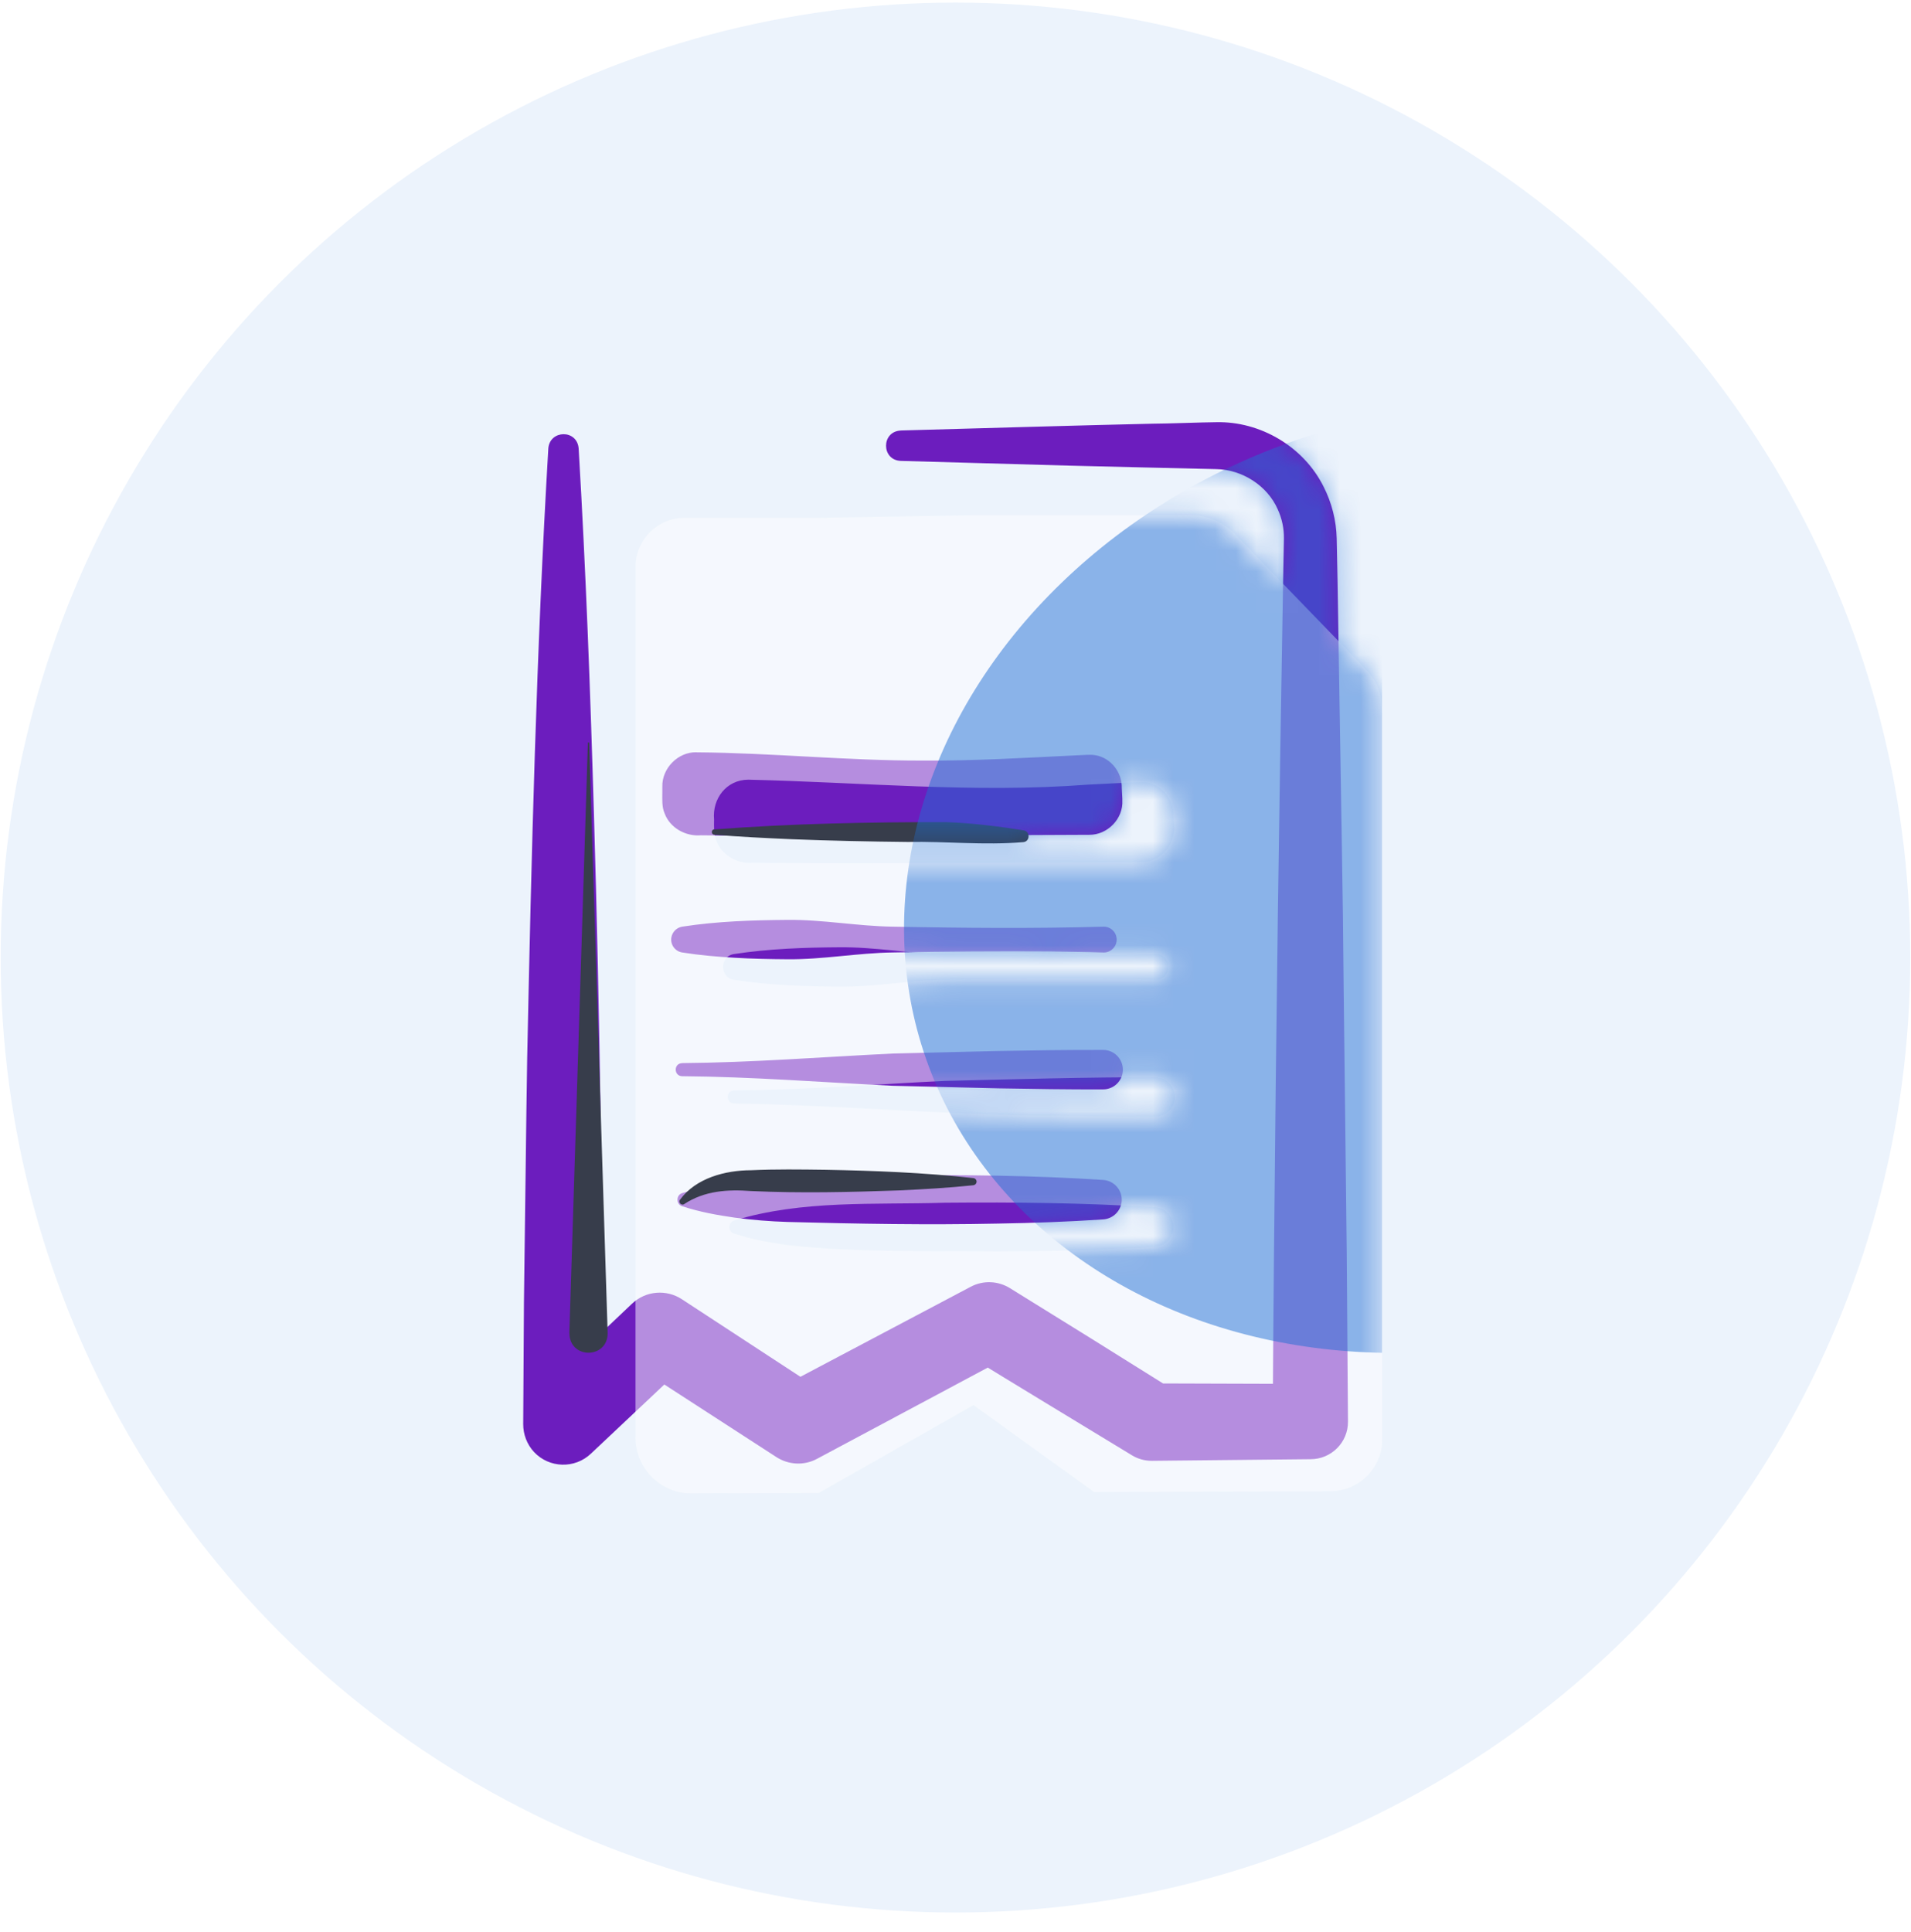
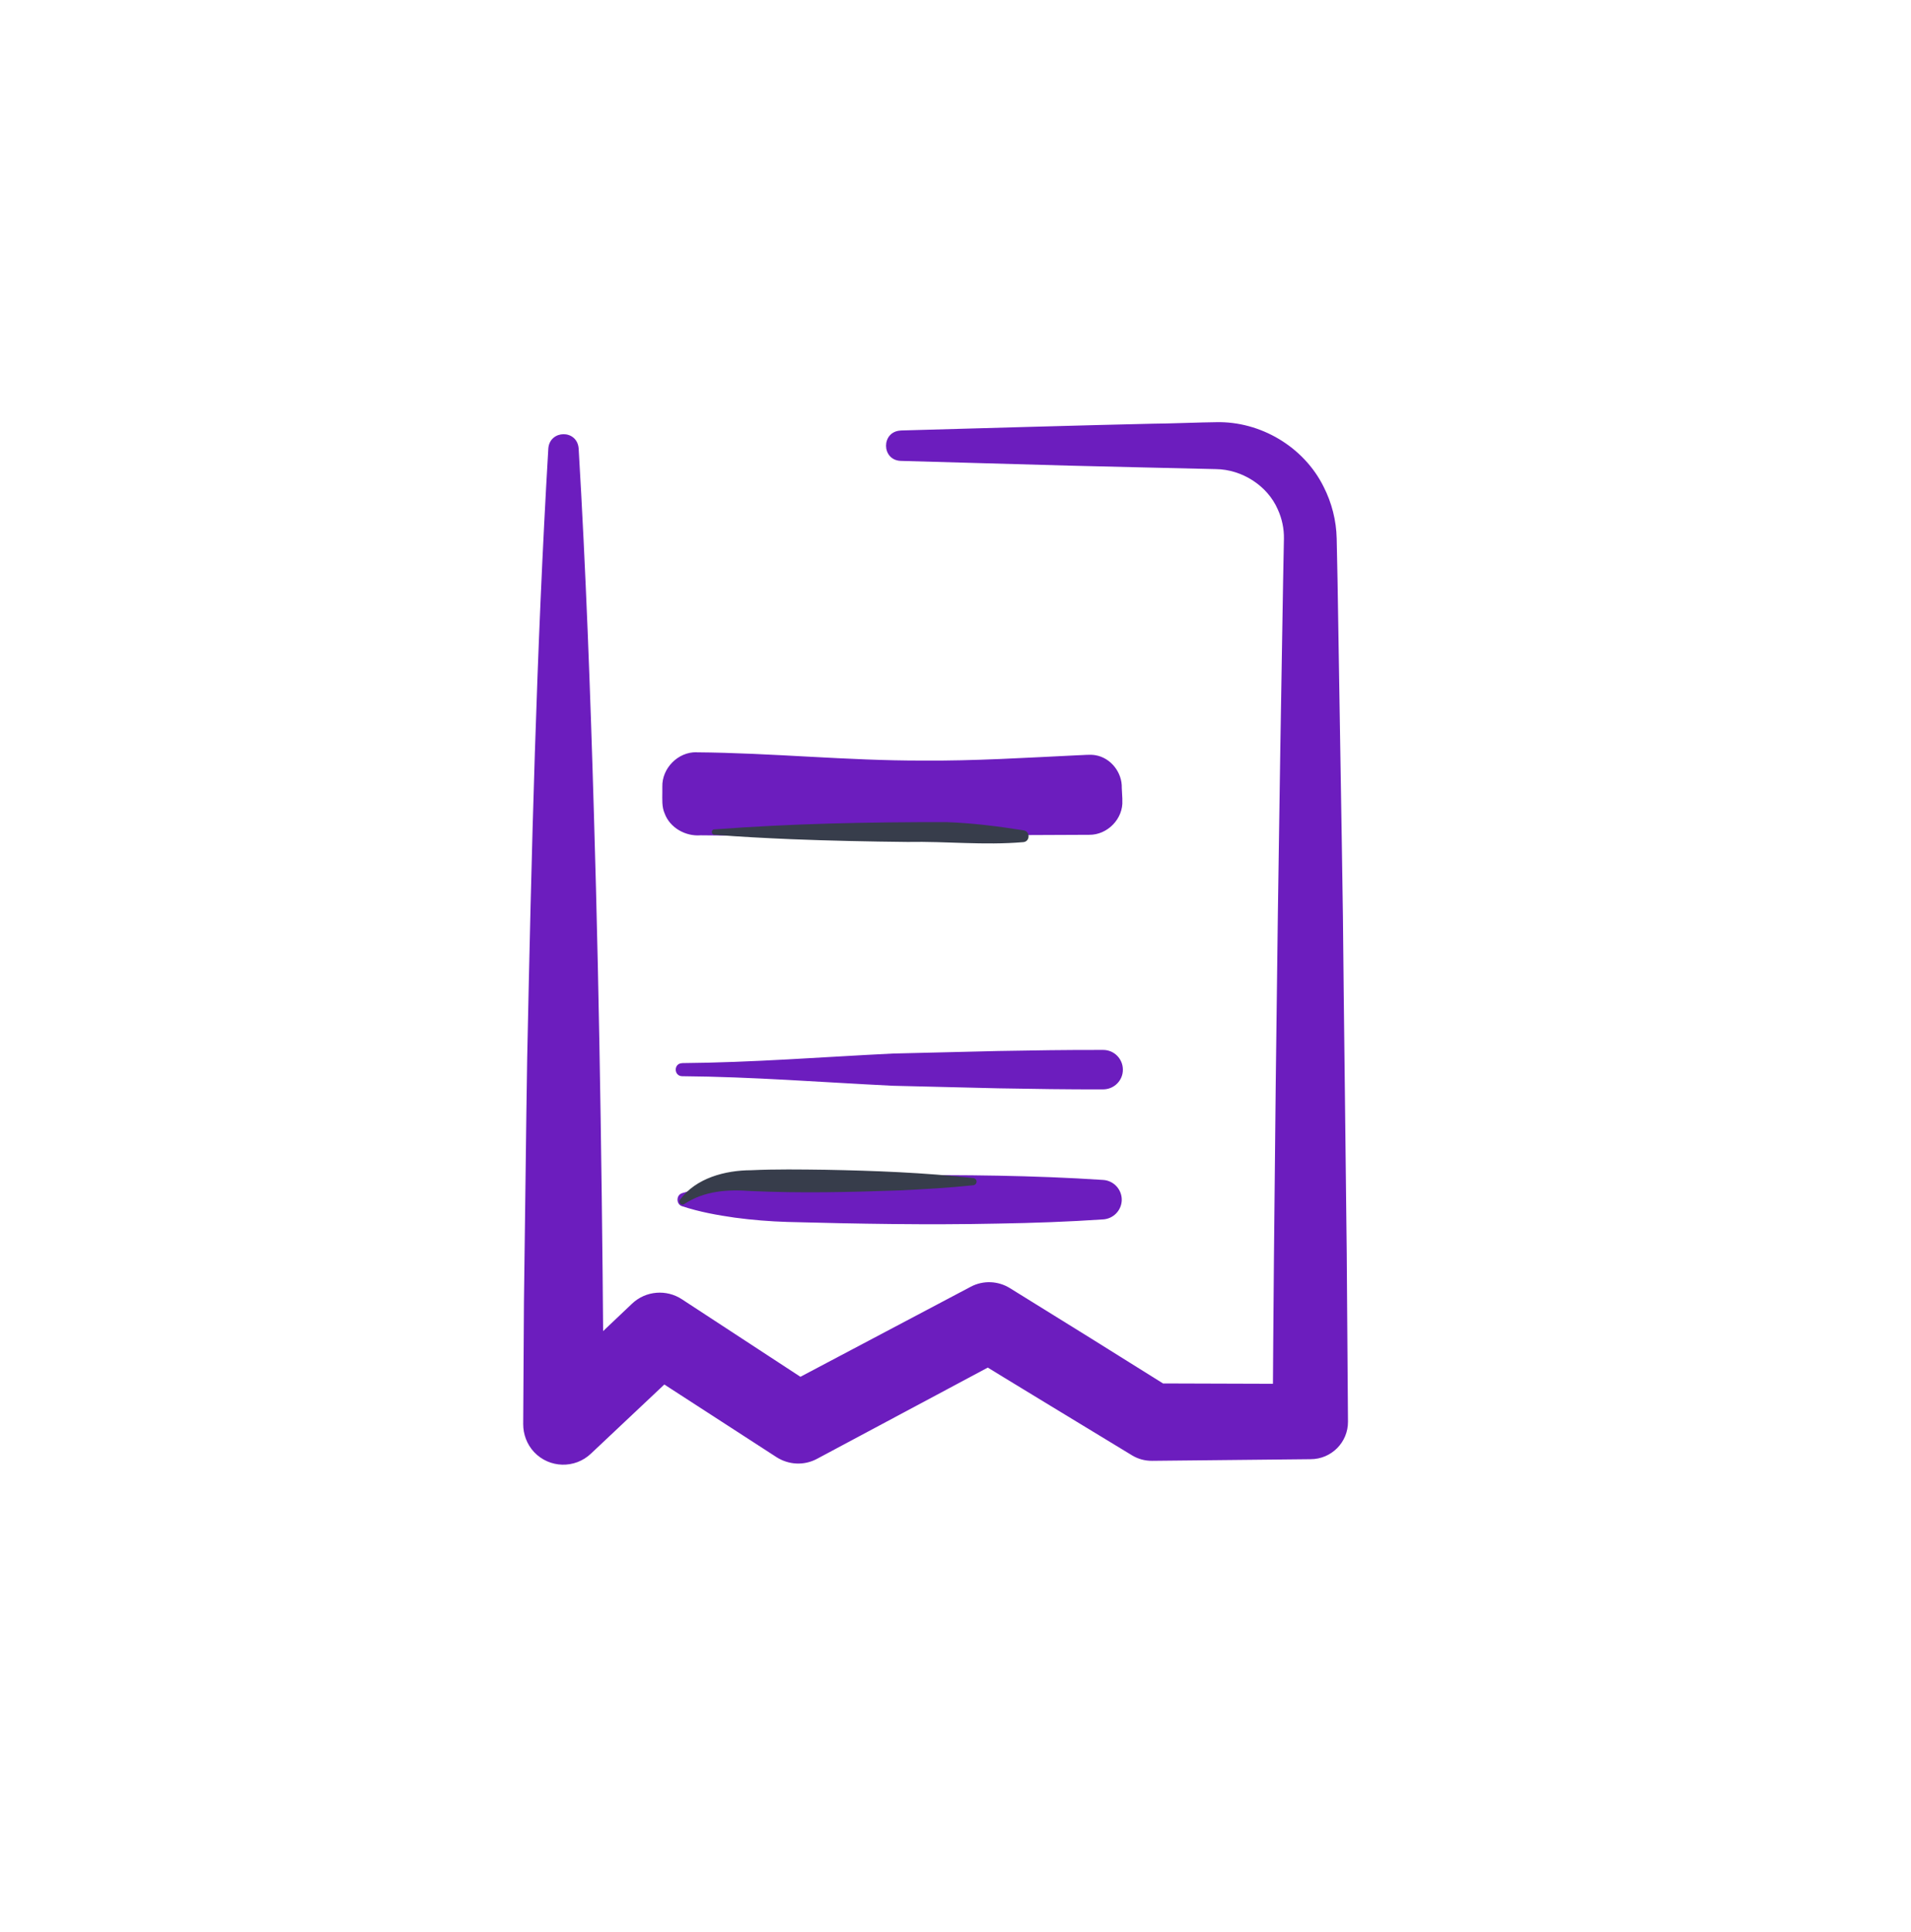
<svg xmlns="http://www.w3.org/2000/svg" width="92" height="93" viewBox="0 0 92 93" fill="none">
-   <circle cx="45.998" cy="46.09" r="45.967" fill="#ECF3FC" />
  <g clip-path="url(#clip0_10863_14407)">
    <path d="M43.364 20.721C46.037 20.646 52.919 20.448 55.505 20.394C56.135 20.394 57.919 20.325 58.541 20.322C60.673 20.268 62.766 21.499 63.724 23.433C64.114 24.199 64.333 25.058 64.351 25.919L64.393 27.952C64.453 31.991 64.597 40.102 64.652 44.141C64.688 48.174 64.796 56.297 64.835 60.33L64.895 68.425C64.904 69.425 64.09 70.239 63.09 70.236L55.463 70.314C55.114 70.317 54.787 70.224 54.508 70.056C52.529 68.852 48.589 66.468 46.619 65.254L48.514 65.314L39.334 70.218C38.694 70.561 37.953 70.503 37.382 70.137C37.373 70.137 30.707 65.81 30.695 65.807L33.097 65.591L28.455 69.963C27.68 70.705 26.446 70.675 25.71 69.891C25.359 69.513 25.188 69.029 25.188 68.549L25.224 62.678C25.269 59.747 25.329 53.864 25.38 50.937C25.581 41.201 25.824 31.286 26.398 21.58C26.473 20.685 27.779 20.661 27.857 21.58C28.205 27.451 28.422 33.319 28.593 39.195C28.878 48.666 29.016 59.065 29.067 68.552L25.797 67.14L30.425 62.753C31.091 62.119 32.091 62.053 32.827 62.537L39.484 66.891L37.523 66.804C37.529 66.804 46.727 61.939 46.733 61.936C47.349 61.609 48.067 61.66 48.619 62.002L52.529 64.426L56.43 66.864L55.448 66.588L63.075 66.612L61.27 68.422C61.333 58.276 61.474 46.189 61.637 36.045L61.772 27.949L61.811 25.934C61.82 25.445 61.718 24.962 61.514 24.517C61.018 23.376 59.793 22.595 58.538 22.58C56.727 22.544 53.301 22.454 51.454 22.412L43.358 22.184C42.427 22.142 42.418 20.773 43.358 20.724L43.364 20.721Z" fill="#6C1DBE" />
    <path d="M52.432 37.158H33.531C33.152 37.158 32.844 37.466 32.844 37.846V38.548C32.844 38.928 33.152 39.236 33.531 39.236H52.432C52.811 39.236 53.119 38.928 53.119 38.548V37.846C53.119 37.466 52.811 37.158 52.432 37.158Z" fill="#6C1DBE" />
    <path d="M33.534 36.212C37.162 36.239 40.789 36.618 44.417 36.609C46.894 36.63 49.419 36.471 51.897 36.353C52.152 36.35 52.485 36.303 52.747 36.353C53.479 36.48 54.029 37.185 54.005 37.927L54.023 38.266L54.032 38.438V38.522C54.086 39.401 53.32 40.194 52.434 40.182C48.068 40.2 39.023 40.257 34.753 40.215C34.579 40.212 33.915 40.209 33.732 40.206C33.009 40.266 32.252 39.849 31.997 39.152C31.855 38.837 31.886 38.459 31.886 38.125V37.954V37.87C31.861 36.981 32.642 36.188 33.531 36.209L33.534 36.212ZM33.534 38.107C33.675 38.116 33.804 37.984 33.801 37.849V37.87C33.798 38.059 33.81 38.353 33.807 38.546C33.813 38.404 33.699 38.278 33.555 38.266C33.549 38.266 33.513 38.266 33.558 38.266H33.729L34.069 38.263C35.441 38.242 40.098 38.242 41.549 38.242L52.431 38.29C52.347 38.29 52.26 38.341 52.23 38.416C52.212 38.456 52.197 38.513 52.209 38.549C52.215 38.48 52.218 38.341 52.221 38.272L52.239 37.933V37.852C52.251 37.93 52.329 37.999 52.404 37.996C49.807 37.87 46.999 37.69 44.417 37.714C40.789 37.705 37.162 38.083 33.534 38.11V38.107Z" fill="#6C1DBE" />
-     <path d="M32.841 44.604C34.525 44.343 36.213 44.292 37.91 44.277C39.6 44.259 41.288 44.58 42.978 44.604C46.303 44.667 49.792 44.7 53.116 44.604C53.459 44.592 53.747 44.86 53.759 45.202C53.774 45.562 53.474 45.86 53.116 45.845C52.272 45.815 51.425 45.812 50.582 45.794C48.119 45.779 45.426 45.794 42.978 45.845C41.288 45.869 39.6 46.19 37.91 46.172C37.066 46.166 36.219 46.151 35.375 46.1C34.531 46.052 33.684 45.98 32.841 45.845C32.498 45.791 32.264 45.466 32.321 45.124C32.366 44.851 32.582 44.647 32.841 44.604Z" fill="#6C1DBE" />
    <path d="M32.836 51.171C36.221 51.144 39.599 50.876 42.974 50.711L48.043 50.588C49.734 50.558 51.421 50.531 53.112 50.537C53.635 50.537 54.058 50.963 54.058 51.489C54.058 52.011 53.635 52.432 53.112 52.435C51.421 52.441 49.734 52.414 48.043 52.384L42.974 52.261C39.599 52.096 36.218 51.828 32.836 51.801C32.437 51.792 32.422 51.186 32.836 51.174V51.171Z" fill="#6C1DBE" />
    <path d="M32.84 57.429C36.137 56.429 39.585 56.678 42.978 56.573C46.359 56.543 49.74 56.573 53.116 56.795C53.638 56.831 54.035 57.285 54.002 57.807C53.968 58.288 53.584 58.66 53.116 58.693C51.425 58.807 49.737 58.867 48.047 58.895C44.666 58.967 41.287 58.907 37.909 58.816C37.065 58.789 36.218 58.723 35.375 58.609C34.531 58.489 33.684 58.336 32.84 58.06C32.543 57.973 32.543 57.516 32.84 57.432V57.429Z" fill="#6C1DBE" />
    <g style="mix-blend-mode:multiply" opacity="0.5">
-       <path d="M59.443 25.692C58.89 25.121 58.13 24.8 57.338 24.8H46.827L39.311 24.926H32.954C31.651 24.926 30.594 25.983 30.594 27.286V69.195C30.594 70.684 31.804 71.891 33.293 71.885L39.416 71.864L46.867 67.633L52.671 71.816L64.052 71.777C65.433 71.771 66.547 70.651 66.547 69.273V34.184C66.547 33.448 66.262 32.742 65.752 32.217L59.443 25.695V25.692ZM34.489 40.472C34.347 40.157 34.377 39.778 34.377 39.445C34.284 38.442 34.972 37.532 36.026 37.529C41.467 37.652 46.903 38.184 52.347 37.769C53.109 37.736 54.29 37.658 55.052 37.649C55.866 37.682 56.527 38.436 56.497 39.247L56.515 39.586C56.665 40.565 55.956 41.499 54.926 41.502C50.56 41.52 41.518 41.577 37.245 41.535C37.059 41.529 36.413 41.532 36.224 41.526C35.501 41.586 34.744 41.169 34.489 40.472ZM35.335 45.922C37.026 45.664 38.714 45.607 40.404 45.595C42.095 45.577 43.782 45.898 45.473 45.922C48.797 45.97 52.287 46.024 55.611 45.922C56.455 45.913 56.464 47.168 55.611 47.162C52.284 47.06 48.797 47.114 45.473 47.162C43.782 47.186 42.095 47.508 40.404 47.49C38.714 47.478 37.026 47.421 35.335 47.162C34.636 47.054 34.633 46.027 35.335 45.922ZM55.614 60.009C53.079 60.177 50.548 60.228 48.011 60.237C44.629 60.201 41.236 60.3 37.873 59.925C37.029 59.802 36.182 59.651 35.338 59.375C35.041 59.288 35.041 58.832 35.338 58.748C38.636 57.748 42.083 57.997 45.476 57.892C48.857 57.862 52.239 57.892 55.614 58.114C56.782 58.213 56.785 59.913 55.614 60.009ZM55.614 53.748C53.923 53.754 52.236 53.727 50.545 53.697C45.62 53.673 40.23 53.186 35.338 53.114C34.939 53.105 34.924 52.498 35.338 52.486C38.723 52.459 42.101 52.192 45.476 52.027C48.455 51.955 52.674 51.835 55.614 51.853C56.136 51.853 56.56 52.279 56.56 52.805C56.56 53.327 56.136 53.748 55.614 53.751V53.748Z" fill="#FDFEFF" />
-     </g>
-     <path d="M27.41 64.171L28.302 35.761C28.302 35.725 28.362 35.721 28.362 35.761L29.254 64.171C29.254 65.417 27.419 65.432 27.413 64.171H27.41Z" fill="#373D4B" />
+       </g>
    <path d="M34.384 39.923C38.114 39.64 41.817 39.568 45.561 39.571C46.828 39.616 48.072 39.776 49.282 39.968C49.606 40.016 49.594 40.508 49.264 40.535C47.345 40.697 45.576 40.49 43.687 40.526C41.883 40.508 39.898 40.466 38.105 40.394C36.865 40.34 35.625 40.28 34.384 40.178C34.234 40.169 34.228 39.929 34.384 39.92V39.923Z" fill="#373D4B" />
    <path d="M32.738 57.747C33.501 56.699 34.924 56.33 36.158 56.327C37.347 56.272 38.536 56.29 39.725 56.305C42.11 56.35 44.488 56.441 46.86 56.705C46.956 56.717 47.026 56.801 47.014 56.897C47.005 56.978 46.938 57.041 46.86 57.05C45.671 57.176 44.479 57.242 43.29 57.299C40.912 57.383 38.53 57.438 36.152 57.329C35.023 57.245 33.915 57.314 32.939 57.957C32.81 58.05 32.636 57.873 32.738 57.747Z" fill="#373D4B" />
    <mask id="mask0_10863_14407" style="mask-type:alpha" maskUnits="userSpaceOnUse" x="25" y="20" width="42" height="52">
      <path fill-rule="evenodd" clip-rule="evenodd" d="M44.81 20.681L43.364 20.721L43.358 20.724C42.418 20.773 42.427 22.142 43.358 22.184L51.454 22.412C52.174 22.428 53.134 22.452 54.145 22.477L54.145 22.477C55.727 22.516 57.433 22.558 58.538 22.58C59.793 22.595 61.018 23.376 61.514 24.517C61.718 24.962 61.82 25.445 61.811 25.934L61.772 27.949L61.769 28.1L59.443 25.695V25.692C58.89 25.121 58.13 24.8 57.338 24.8H46.827L39.311 24.926H32.954C31.651 24.926 30.594 25.983 30.594 27.286V62.609C30.535 62.654 30.479 62.701 30.425 62.753L29.244 63.872L28.905 53.06C28.83 48.361 28.728 43.674 28.593 39.195C28.422 33.319 28.205 27.451 27.857 21.58C27.779 20.661 26.473 20.685 26.398 21.58C25.824 31.286 25.581 41.201 25.38 50.937C25.351 52.584 25.319 55.167 25.289 57.633L25.289 57.633L25.289 57.634L25.289 57.634L25.289 57.634C25.266 59.55 25.243 61.396 25.224 62.678L25.188 68.549C25.188 69.029 25.359 69.513 25.71 69.891C26.446 70.675 27.68 70.705 28.455 69.963L30.594 67.948V69.195C30.594 70.684 31.804 71.891 33.293 71.885L39.416 71.864L46.867 67.633L52.671 71.816L64.052 71.777C65.433 71.771 66.547 70.651 66.547 69.273V34.184C66.547 33.448 66.262 32.742 65.752 32.217L64.439 30.86C64.421 29.768 64.406 28.776 64.393 27.952L64.351 25.919C64.333 25.058 64.114 24.199 63.724 23.433C62.766 21.499 60.673 20.268 58.541 20.322C58.245 20.323 57.686 20.34 57.114 20.357C56.483 20.375 55.835 20.394 55.505 20.394C53.304 20.44 47.991 20.59 44.81 20.681ZM34.489 40.472C34.451 40.389 34.426 40.302 34.409 40.212C34.557 40.213 34.687 40.214 34.751 40.215L34.878 40.217C35.954 40.296 37.029 40.347 38.105 40.394C39.898 40.466 41.883 40.508 43.687 40.526C44.439 40.512 45.171 40.536 45.901 40.56C47.007 40.597 48.108 40.633 49.264 40.535C49.456 40.52 49.54 40.347 49.514 40.196L49.699 40.195C50.723 40.19 51.652 40.185 52.432 40.182C53.318 40.194 54.084 39.401 54.03 38.522V38.438L54.021 38.266L54.003 37.927C54.005 37.846 54.001 37.765 53.991 37.686C54.376 37.667 54.747 37.653 55.052 37.649C55.866 37.682 56.527 38.436 56.497 39.247L56.515 39.586C56.665 40.565 55.956 41.499 54.926 41.502C54.146 41.505 53.217 41.51 52.192 41.514H52.191C47.481 41.537 40.755 41.569 37.245 41.535C37.152 41.532 36.944 41.531 36.736 41.53H36.736H36.736H36.736C36.527 41.53 36.319 41.529 36.224 41.526C35.501 41.586 34.744 41.169 34.489 40.472ZM35.373 46.1C35.25 46.093 35.126 46.085 35.003 46.077C34.661 46.396 34.773 47.075 35.335 47.162C37.026 47.421 38.714 47.478 40.404 47.49C41.305 47.499 42.206 47.413 43.106 47.326L43.106 47.326C43.895 47.25 44.684 47.174 45.473 47.162L45.705 47.159H45.705H45.705H45.705C48.959 47.112 52.361 47.063 55.611 47.162C56.464 47.168 56.455 45.913 55.611 45.922C52.363 46.022 48.958 45.973 45.702 45.925L45.473 45.922C44.93 45.914 44.388 45.876 43.845 45.828C43.553 45.833 43.263 45.839 42.976 45.845C42.187 45.856 41.398 45.932 40.609 46.008C39.709 46.095 38.809 46.181 37.907 46.172C37.064 46.166 36.217 46.151 35.373 46.1ZM35.338 52.486C37.588 52.468 39.835 52.344 42.081 52.215C42.379 52.231 42.678 52.246 42.976 52.261L48.045 52.384C49.736 52.414 51.423 52.441 53.114 52.435C53.507 52.433 53.843 52.195 53.986 51.855C54.558 51.851 55.105 51.85 55.614 51.853C56.136 51.853 56.56 52.279 56.56 52.805C56.56 53.327 56.136 53.748 55.614 53.751V53.748C53.923 53.754 52.236 53.727 50.545 53.697C47.934 53.684 45.193 53.541 42.464 53.399H42.464H42.464H42.464C40.045 53.273 37.637 53.148 35.338 53.114C34.939 53.105 34.924 52.498 35.338 52.486ZM37.907 58.816C37.166 58.793 36.422 58.739 35.68 58.649C35.566 58.68 35.452 58.713 35.338 58.748C35.041 58.832 35.041 59.288 35.338 59.375C36.182 59.651 37.029 59.802 37.873 59.925C40.49 60.217 43.126 60.222 45.761 60.226C46.511 60.228 47.261 60.229 48.011 60.237C50.548 60.228 53.079 60.177 55.614 60.009C56.785 59.913 56.782 58.213 55.614 58.114C55.063 58.078 54.512 58.047 53.961 58.02C53.847 58.394 53.51 58.665 53.114 58.693C51.423 58.807 49.736 58.867 48.045 58.895C44.664 58.967 41.285 58.907 37.907 58.816Z" fill="#373D4B" />
    </mask>
    <g mask="url(#mask0_10863_14407)">
      <g filter="url(#filter0_f_10863_14407)">
-         <ellipse cx="69.857" cy="42.283" rx="26.726" ry="22.376" transform="rotate(-18.195 69.857 42.283)" fill="#216ED4" fill-opacity="0.5" />
-       </g>
+         </g>
    </g>
  </g>
  <defs>
    <filter id="filter0_f_10863_14407" x="28.517" y="4.441" width="82.682" height="75.684" filterUnits="userSpaceOnUse" color-interpolation-filters="sRGB">
      <feFlood flood-opacity="0" result="BackgroundImageFix" />
      <feBlend mode="normal" in="SourceGraphic" in2="BackgroundImageFix" result="shape" />
      <feGaussianBlur stdDeviation="7.5" result="effect1_foregroundBlur_10863_14407" />
    </filter>
    <clipPath id="clip0_10863_14407">
      <rect width="41.359" height="51.566" fill="white" transform="translate(25.188 20.32)" />
    </clipPath>
  </defs>
</svg>